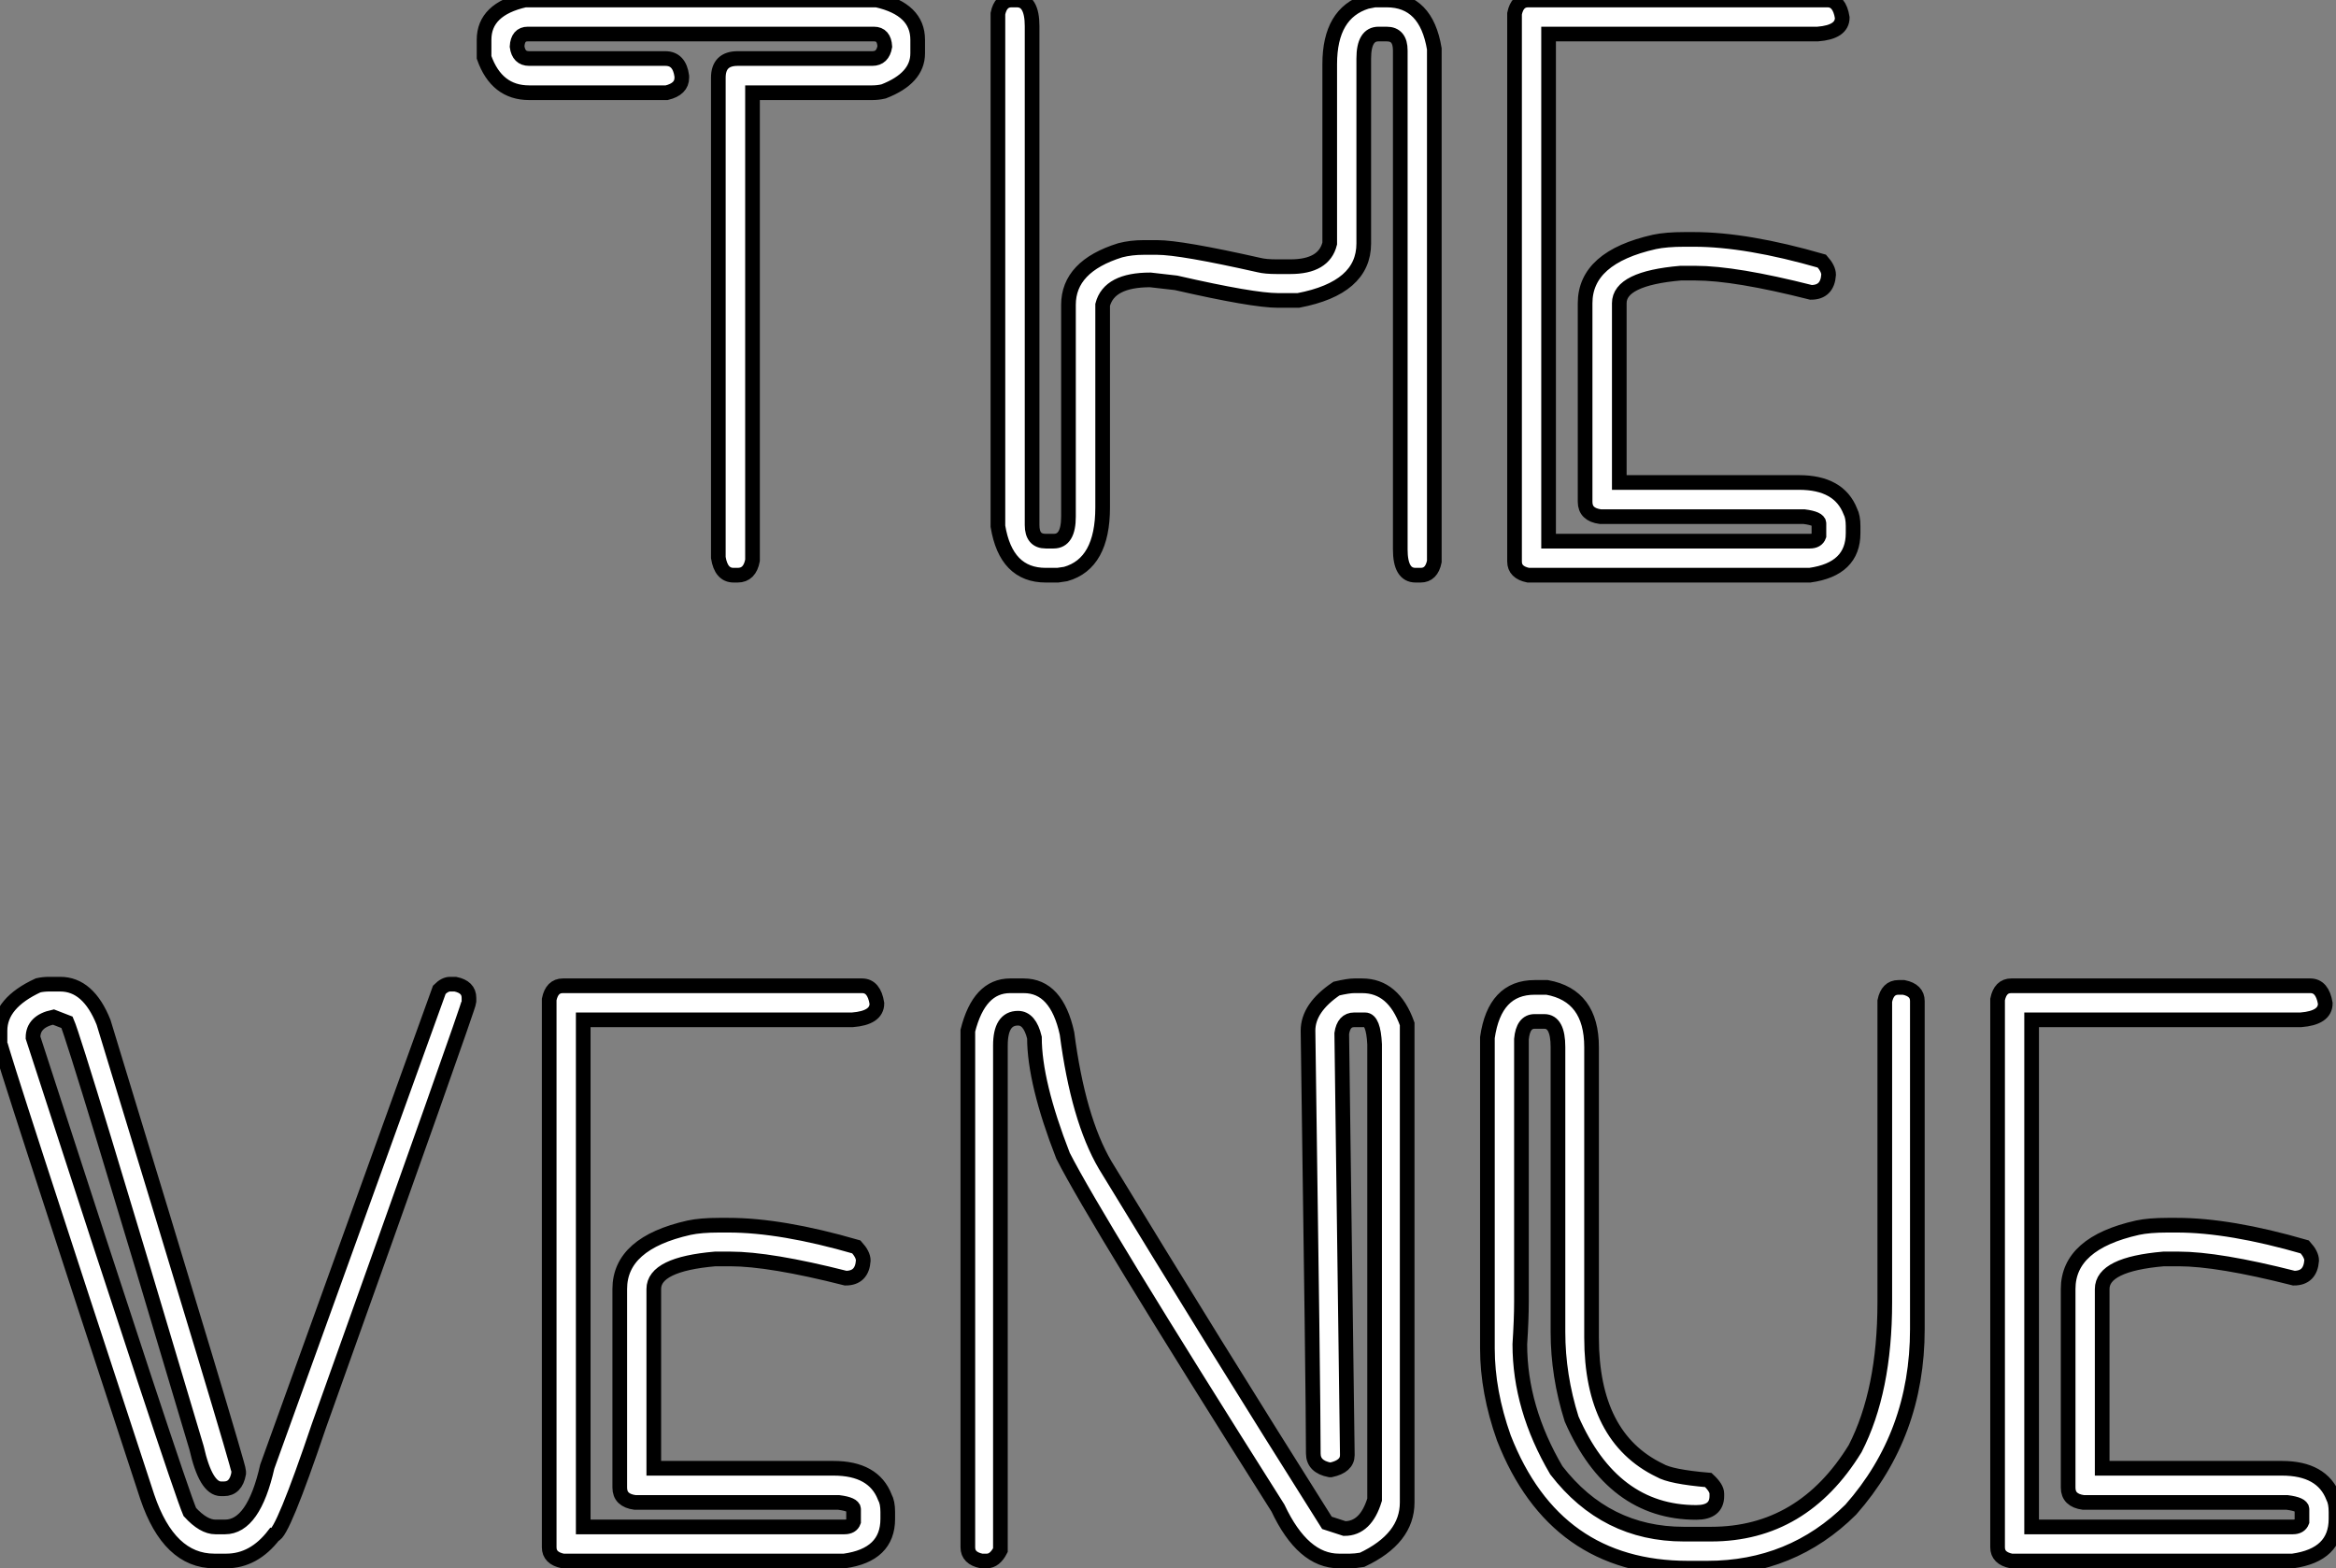
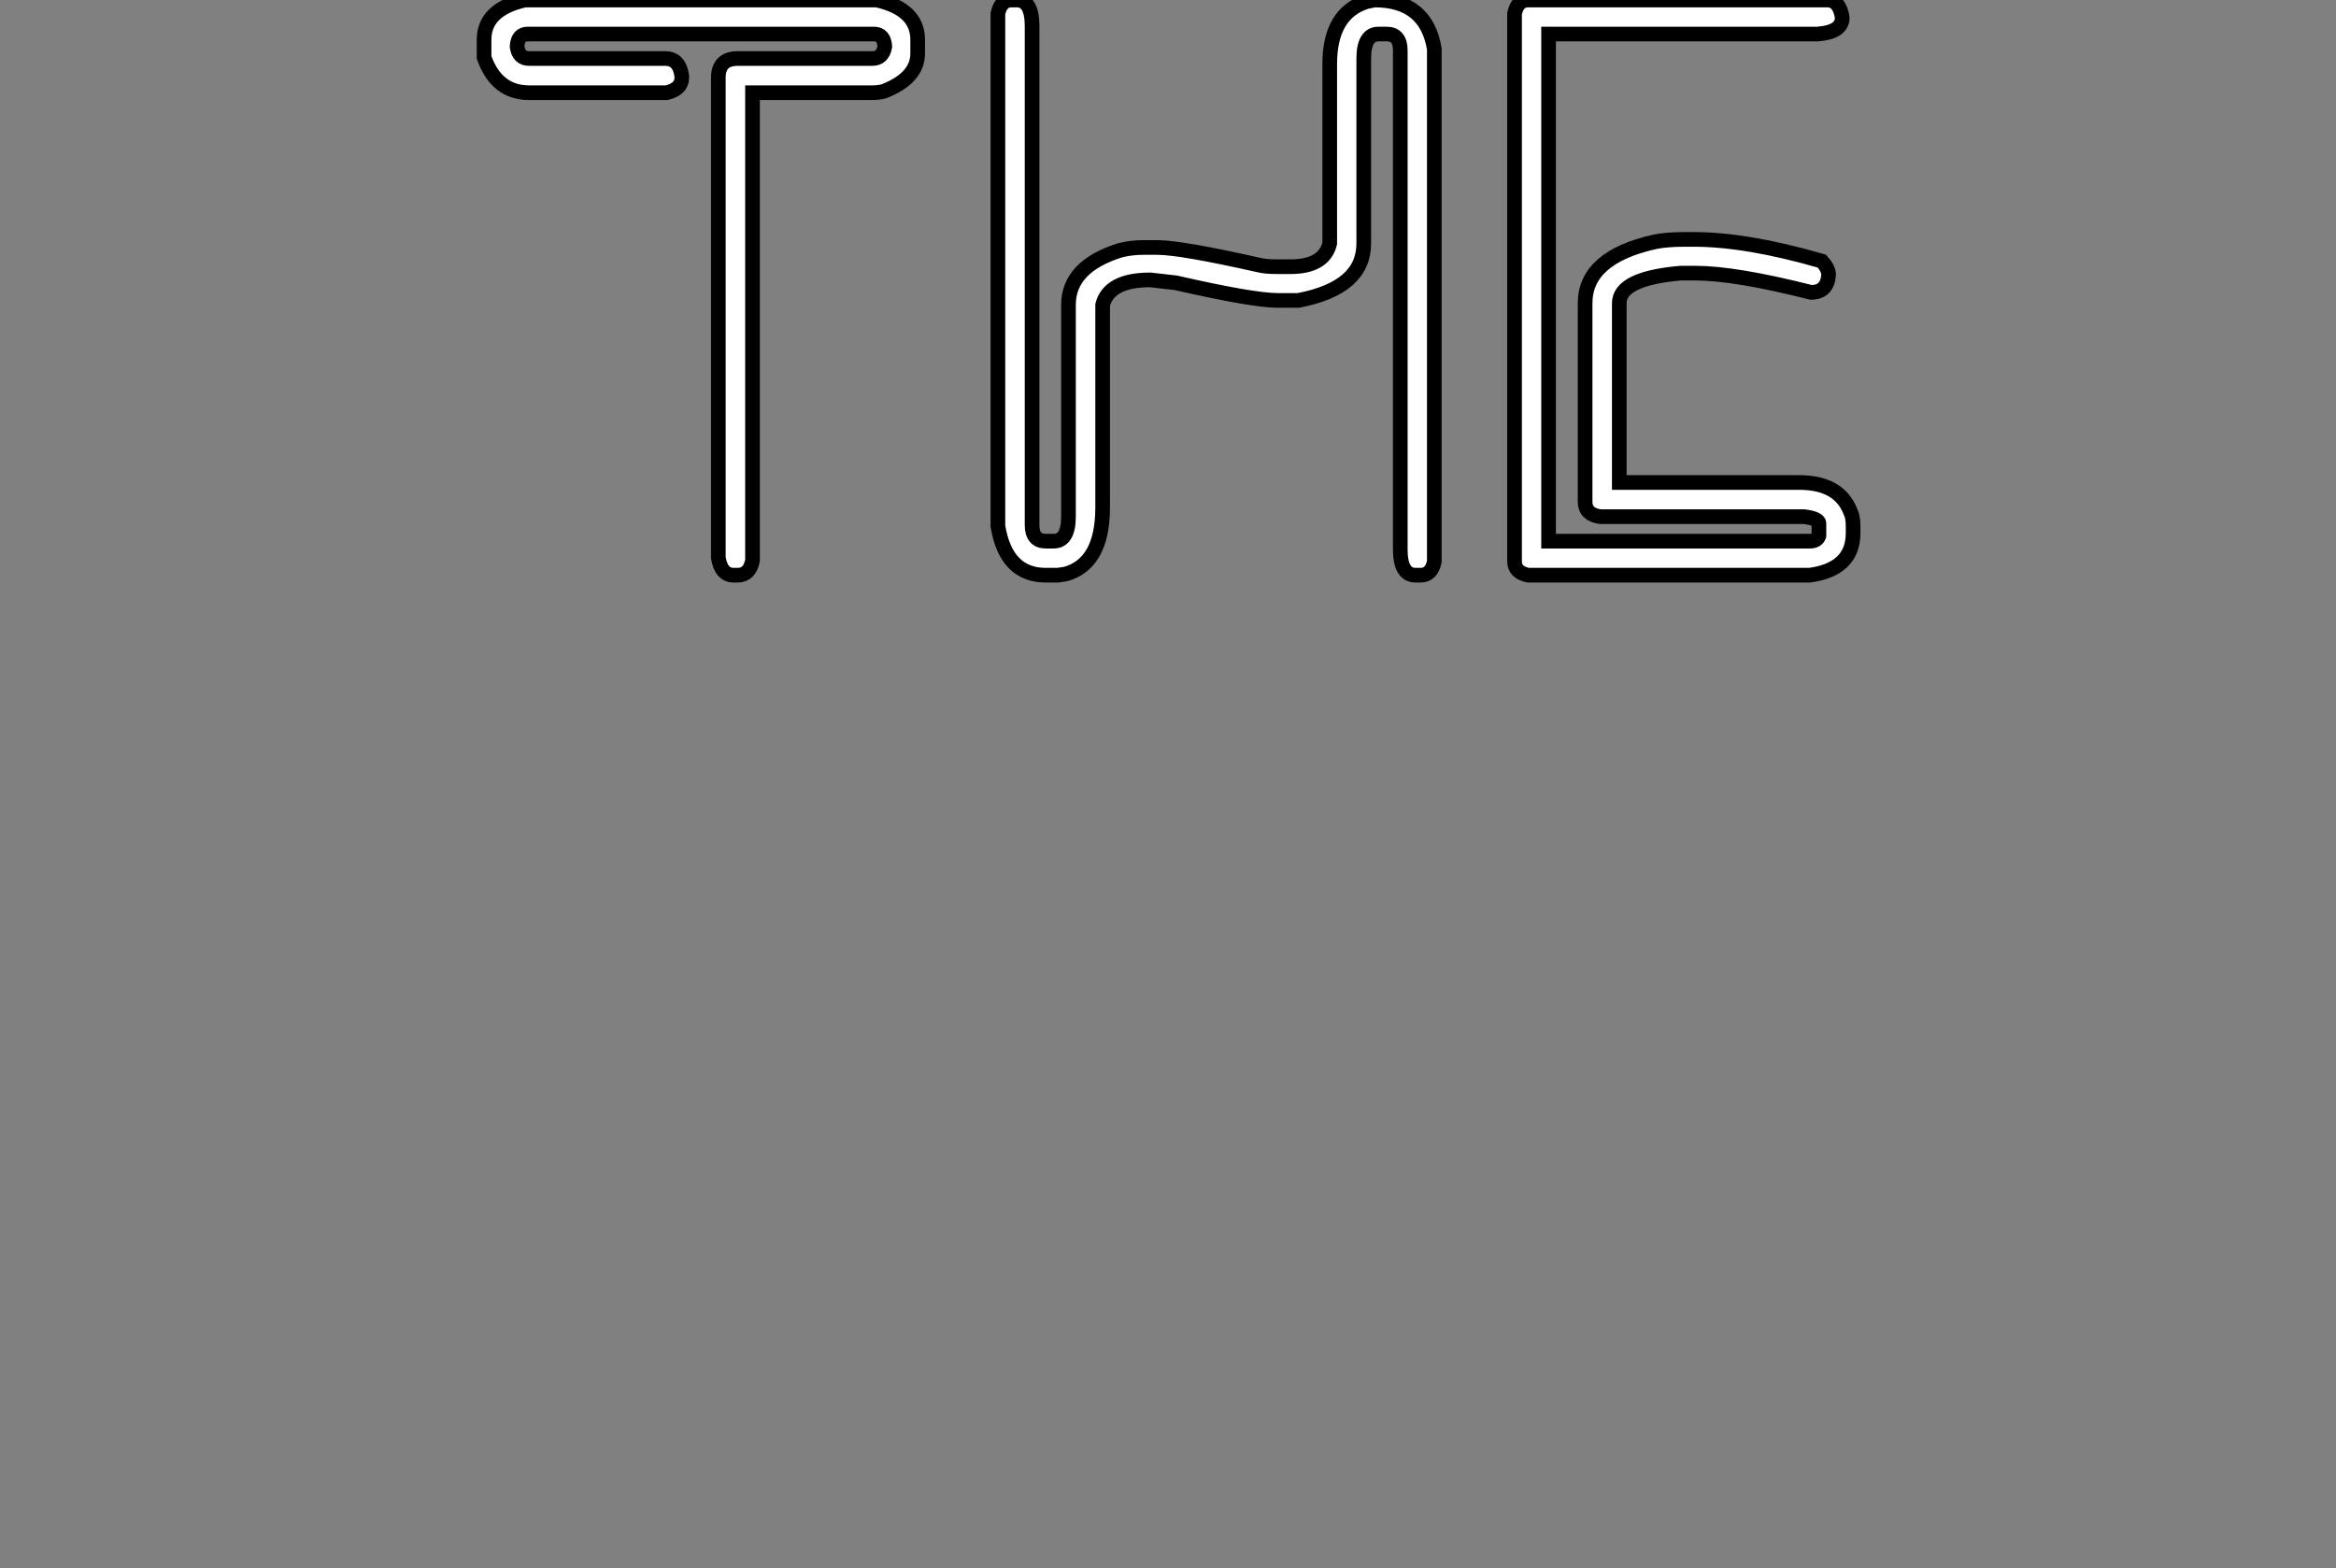
<svg xmlns="http://www.w3.org/2000/svg" viewBox="2.73 -39.21 159.25 106.9">
  <rect x="2.73" y="-39.21" width="159.25" height="106.9" fill="#808080" stroke="none" />
-   <path d="M38.52-39.21L38.52-39.21L62.50-39.21Q65.29-38.58 65.29-36.50L65.29-36.50L65.29-35.57Q65.29-33.88 62.97-32.98L62.97-32.98Q62.59-32.89 62.20-32.89L62.20-32.89L54.03-32.89L54.03-1.01Q53.84 0 53.02 0L53.02 0L52.74 0Q51.89 0 51.70-1.20L51.70-1.20L51.70-33.91Q51.70-35.22 53.02-35.22L53.02-35.22L62.20-35.22Q62.91-35.22 63.05-36.04L63.05-36.04Q63.00-36.89 62.31-36.89L62.31-36.89L38.71-36.89Q38.03-36.89 37.98-36.04L37.98-36.04Q38.09-35.22 38.80-35.22L38.80-35.22L48.09-35.22Q49.05-35.22 49.21-34.02L49.21-34.02L49.21-33.91Q49.21-33.14 48.18-32.89L48.18-32.89L38.80-32.89Q36.58-32.89 35.73-35.30L35.73-35.30L35.73-36.50Q35.73-38.58 38.52-39.21ZM71.69-39.21L71.69-39.21L72.05-39.21Q73.09-39.21 73.09-37.43L73.09-37.43L73.09-3.42Q73.09-2.32 74.02-2.32L74.02-2.32L74.56-2.32Q75.57-2.32 75.57-3.99L75.57-3.99L75.57-18.43Q75.57-21.05 79.10-22.15L79.10-22.15Q79.84-22.34 80.69-22.34L80.69-22.34L81.62-22.34Q83.23-22.34 88.56-21.14L88.56-21.14Q89-21.03 89.77-21.03L89.77-21.03L90.70-21.03Q92.99-21.03 93.38-22.61L93.38-22.61L93.38-34.84Q93.38-38.31 95.89-39.10L95.89-39.10L96.44-39.21L97.26-39.21Q99.96-39.21 100.51-35.88L100.51-35.88L100.51-0.93Q100.32 0 99.58 0L99.58 0L99.23 0Q98.19 0 98.19-1.75L98.19-1.75L98.19-35.77Q98.19-36.89 97.26-36.89L97.26-36.89L96.71-36.89Q95.70-36.89 95.70-35.22L95.70-35.22L95.70-22.61Q95.70-19.58 91.24-18.73L91.24-18.73L89.85-18.73Q88.15-18.73 82.90-19.93L82.90-19.93L81.15-20.13Q78.34-20.13 77.90-18.43L77.90-18.43L77.90-4.62Q77.90-0.79 75.38-0.08L75.38-0.08L74.84 0L74.02 0Q71.31 0 70.76-3.34L70.76-3.34L70.76-38.28Q70.95-39.21 71.69-39.21ZM106.91-39.21L106.91-39.21L127.31-39.21Q128.13-39.21 128.32-38.01L128.32-38.01Q128.32-37.02 126.65-36.89L126.65-36.89L108.30-36.89L108.30-2.32L126.11-2.32Q126.60-2.32 126.73-2.68L126.73-2.68L126.73-3.53Q126.73-3.86 125.72-3.99L125.72-3.99L111.83-3.99Q110.79-4.13 110.79-5.00L110.79-5.00L110.79-18.54Q110.79-21.66 115.52-22.72L115.52-22.72Q116.32-22.89 117.57-22.89L117.57-22.89L118.20-22.89Q121.81-22.89 126.93-21.41L126.93-21.41Q127.39-20.89 127.39-20.48L127.39-20.48Q127.31-19.28 126.19-19.28L126.19-19.28Q121.02-20.59 118.31-20.59L118.31-20.59L117.30-20.59Q113.12-20.23 113.12-18.54L113.12-18.54L113.12-6.32L125.37-6.32Q128.10-6.32 128.87-4.35L128.87-4.35Q129.06-3.99 129.06-3.34L129.06-3.34L129.06-2.87Q129.06-0.41 126.11 0L126.11 0L106.91 0Q105.98-0.19 105.98-0.93L105.98-0.93L105.98-38.28Q106.17-39.21 106.91-39.21Z" fill="white" stroke="black" transform="scale(1,1)" />
-   <path d="M6.07 27.88L6.07 27.88L6.84 27.88Q8.75 27.88 9.79 30.48L9.79 30.48Q19.00 60.66 19.00 61.08L19.00 61.08L19.00 61.24Q18.81 62.28 17.99 62.28L17.99 62.28L17.80 62.28Q16.76 62.28 16.13 59.49L16.13 59.49Q7.93 31.93 7.30 30.48L7.30 30.48L6.37 30.12Q4.98 30.42 4.98 31.52L4.98 31.52Q14.90 62.09 15.67 63.86L15.67 63.86Q16.60 64.88 17.42 64.88L17.42 64.88L18.07 64.88Q20.02 64.88 20.95 60.77L20.95 60.77L32.68 28.26Q33.06 27.88 33.41 27.88L33.41 27.88L33.77 27.88Q34.70 28.07 34.70 28.81L34.70 28.81L34.70 29.08Q34.70 29.36 24.47 57.99L24.47 57.99Q21.96 65.42 21.41 65.42L21.41 65.42Q20.04 67.20 18.16 67.20L18.16 67.20L17.34 67.20Q14.25 67.20 12.77 62.83L12.77 62.83Q2.73 32.25 2.73 31.87L2.73 31.87L2.73 31.05Q2.73 29.16 5.33 27.96L5.33 27.96Q5.69 27.88 6.07 27.88ZM41.10 27.99L41.10 27.99L61.50 27.99Q62.32 27.99 62.51 29.19L62.51 29.19Q62.51 30.18 60.84 30.31L60.84 30.31L42.49 30.31L42.49 64.88L60.29 64.88Q60.79 64.88 60.92 64.52L60.92 64.52L60.92 63.67Q60.92 63.34 59.91 63.21L59.91 63.21L46.02 63.21Q44.98 63.07 44.98 62.20L44.98 62.20L44.98 48.66Q44.98 45.54 49.71 44.48L49.71 44.48Q50.50 44.31 51.76 44.31L51.76 44.31L52.39 44.31Q56 44.31 61.11 45.79L61.11 45.79Q61.58 46.31 61.58 46.72L61.58 46.72Q61.50 47.92 60.38 47.92L60.38 47.92Q55.21 46.61 52.50 46.61L52.50 46.61L51.49 46.61Q47.30 46.97 47.30 48.66L47.30 48.66L47.30 60.88L59.55 60.88Q62.29 60.88 63.05 62.85L63.05 62.85Q63.25 63.21 63.25 63.86L63.25 63.86L63.25 64.33Q63.25 66.79 60.29 67.20L60.29 67.20L41.10 67.20Q40.17 67.01 40.17 66.27L40.17 66.27L40.17 28.92Q40.36 27.99 41.10 27.99ZM71.59 27.99L71.59 27.99L72.52 27.99Q74.76 27.99 75.47 31.24L75.47 31.24Q76.23 37.07 78.07 40.21L78.07 40.21Q85.39 52.24 93.19 64.60L93.19 64.60L94.39 64.99Q95.84 64.99 96.44 63.02L96.44 63.02L96.44 31.98Q96.36 30.31 95.79 30.31L95.79 30.31L95.05 30.31Q94.34 30.31 94.20 31.24L94.20 31.24L94.58 59.98Q94.58 60.75 93.46 60.99L93.46 60.99L93.38 60.99Q92.26 60.77 92.26 59.87L92.26 59.87Q92.26 55.99 91.90 31.05L91.90 31.05Q91.90 29.49 93.84 28.18L93.84 28.18Q94.66 27.99 95.05 27.99L95.05 27.99L95.59 27.99Q97.73 27.99 98.66 30.59L98.66 30.59L98.66 63.21Q98.66 65.67 95.59 67.12L95.59 67.12Q95.10 67.20 94.77 67.20L94.77 67.20L94.01 67.20Q91.55 67.20 89.85 63.59L89.85 63.59Q77.38 43.88 75.20 39.58L75.20 39.58Q73.25 34.58 73.25 31.52L73.25 31.52Q72.93 30.20 72.13 30.20L72.13 30.20Q70.93 30.20 70.93 32.06L70.93 32.06L70.93 66.46Q70.55 67.20 70 67.20L70 67.20L69.64 67.20Q68.71 67.01 68.71 66.27L68.71 66.27L68.71 31.05Q69.48 27.99 71.59 27.99ZM107.35 28.10L107.35 28.10L108.20 28.10Q111.23 28.65 111.23 32.17L111.23 32.17L111.23 51.97Q111.23 58.78 115.88 61.02L115.88 61.02Q116.62 61.46 119.19 61.68L119.19 61.68Q119.77 62.22 119.77 62.61L119.77 62.61L119.77 62.77Q119.77 63.89 118.37 63.89L118.37 63.89Q112.66 63.89 109.87 57.52L109.87 57.52Q108.94 54.57 108.94 51.59L108.94 51.59L108.94 32.17Q108.94 30.42 108.01 30.42L108.01 30.42L107.35 30.42Q106.56 30.42 106.45 31.63L106.45 31.63L106.45 49.56Q106.45 50.71 106.34 52.43L106.34 52.43Q106.34 56.78 108.83 61.02L108.83 61.02Q112.19 65.37 117.52 65.37L117.52 65.37L119.38 65.37Q125.62 65.37 129.20 59.54L129.20 59.54Q131.22 55.61 131.22 49.56L131.22 49.56L131.22 29.03Q131.41 28.10 132.15 28.10L132.15 28.10L132.51 28.10Q133.44 28.29 133.44 29.03L133.44 29.03L133.44 51.40Q133.44 58.56 128.90 63.70L128.90 63.70Q124.88 67.69 119.11 67.69L119.11 67.69L117.82 67.69Q108.72 67.69 105.25 58.81L105.25 58.81Q104.13 55.66 104.13 52.71L104.13 52.71L104.13 31.52Q104.62 28.10 107.35 28.10ZM139.84 27.99L139.84 27.99L160.23 27.99Q161.05 27.99 161.25 29.19L161.25 29.19Q161.25 30.18 159.58 30.31L159.58 30.31L141.23 30.31L141.23 64.88L159.03 64.88Q159.52 64.88 159.66 64.52L159.66 64.52L159.66 63.67Q159.66 63.34 158.65 63.21L158.65 63.21L144.76 63.21Q143.72 63.07 143.72 62.20L143.72 62.20L143.72 48.66Q143.72 45.54 148.45 44.48L148.45 44.48Q149.24 44.31 150.50 44.31L150.50 44.31L151.13 44.31Q154.74 44.31 159.85 45.79L159.85 45.79Q160.32 46.31 160.32 46.72L160.32 46.72Q160.23 47.92 159.11 47.92L159.11 47.92Q153.95 46.61 151.24 46.61L151.24 46.61L150.23 46.61Q146.04 46.97 146.04 48.66L146.04 48.66L146.04 60.88L158.29 60.88Q161.03 60.88 161.79 62.85L161.79 62.85Q161.98 63.21 161.98 63.86L161.98 63.86L161.98 64.33Q161.98 66.79 159.03 67.20L159.03 67.20L139.84 67.20Q138.91 67.01 138.91 66.27L138.91 66.27L138.91 28.92Q139.10 27.99 139.84 27.99Z" fill="white" stroke="black" transform="scale(1,1)" />
+   <path d="M38.52-39.21L38.52-39.21L62.50-39.21Q65.29-38.58 65.29-36.50L65.29-36.50L65.29-35.57Q65.29-33.88 62.97-32.98L62.97-32.98Q62.59-32.89 62.20-32.89L62.20-32.89L54.03-32.89L54.03-1.01Q53.84 0 53.02 0L53.02 0L52.74 0Q51.89 0 51.70-1.20L51.70-1.20L51.70-33.91Q51.70-35.22 53.02-35.22L53.02-35.22L62.20-35.22Q62.91-35.22 63.05-36.04L63.05-36.04Q63.00-36.89 62.31-36.89L62.31-36.89L38.71-36.89Q38.03-36.89 37.98-36.04L37.98-36.04Q38.09-35.22 38.80-35.22L38.80-35.22L48.09-35.22Q49.05-35.22 49.21-34.02L49.21-34.02L49.21-33.91Q49.21-33.14 48.18-32.89L48.18-32.89L38.80-32.89Q36.58-32.89 35.73-35.30L35.73-35.30L35.73-36.50Q35.73-38.58 38.52-39.21ZM71.69-39.21L71.69-39.21L72.05-39.21Q73.09-39.21 73.09-37.43L73.09-37.43L73.09-3.42Q73.09-2.32 74.02-2.32L74.02-2.32L74.56-2.32Q75.57-2.32 75.57-3.99L75.57-3.99L75.57-18.43Q75.57-21.05 79.10-22.15L79.10-22.15Q79.84-22.34 80.69-22.34L80.69-22.34L81.62-22.34Q83.23-22.34 88.56-21.14L88.56-21.14Q89-21.03 89.77-21.03L89.77-21.03L90.70-21.03Q92.99-21.03 93.38-22.61L93.38-22.61L93.38-34.84Q93.38-38.31 95.89-39.10L95.89-39.10L96.44-39.21Q99.96-39.21 100.51-35.88L100.51-35.88L100.51-0.93Q100.32 0 99.58 0L99.58 0L99.23 0Q98.19 0 98.19-1.75L98.19-1.75L98.19-35.77Q98.19-36.89 97.26-36.89L97.26-36.89L96.71-36.89Q95.70-36.89 95.70-35.22L95.70-35.22L95.70-22.61Q95.70-19.58 91.24-18.73L91.24-18.73L89.85-18.73Q88.15-18.73 82.90-19.93L82.90-19.93L81.15-20.13Q78.34-20.13 77.90-18.43L77.90-18.43L77.90-4.62Q77.90-0.79 75.38-0.08L75.38-0.08L74.84 0L74.02 0Q71.31 0 70.76-3.34L70.76-3.34L70.76-38.28Q70.95-39.21 71.69-39.21ZM106.91-39.21L106.91-39.21L127.31-39.21Q128.13-39.21 128.32-38.01L128.32-38.01Q128.32-37.02 126.65-36.89L126.65-36.89L108.30-36.89L108.30-2.32L126.11-2.32Q126.60-2.32 126.73-2.68L126.73-2.68L126.73-3.53Q126.73-3.86 125.72-3.99L125.72-3.99L111.83-3.99Q110.79-4.13 110.79-5.00L110.79-5.00L110.79-18.54Q110.79-21.66 115.52-22.72L115.52-22.72Q116.32-22.89 117.57-22.89L117.57-22.89L118.20-22.89Q121.81-22.89 126.93-21.41L126.93-21.41Q127.39-20.89 127.39-20.48L127.39-20.48Q127.31-19.28 126.19-19.28L126.19-19.28Q121.02-20.59 118.31-20.59L118.31-20.59L117.30-20.59Q113.12-20.23 113.12-18.54L113.12-18.54L113.12-6.32L125.37-6.32Q128.10-6.32 128.87-4.35L128.87-4.35Q129.06-3.99 129.06-3.34L129.06-3.34L129.06-2.87Q129.06-0.41 126.11 0L126.11 0L106.91 0Q105.98-0.19 105.98-0.93L105.98-0.93L105.98-38.28Q106.17-39.21 106.91-39.21Z" fill="white" stroke="black" transform="scale(1,1)" />
</svg>